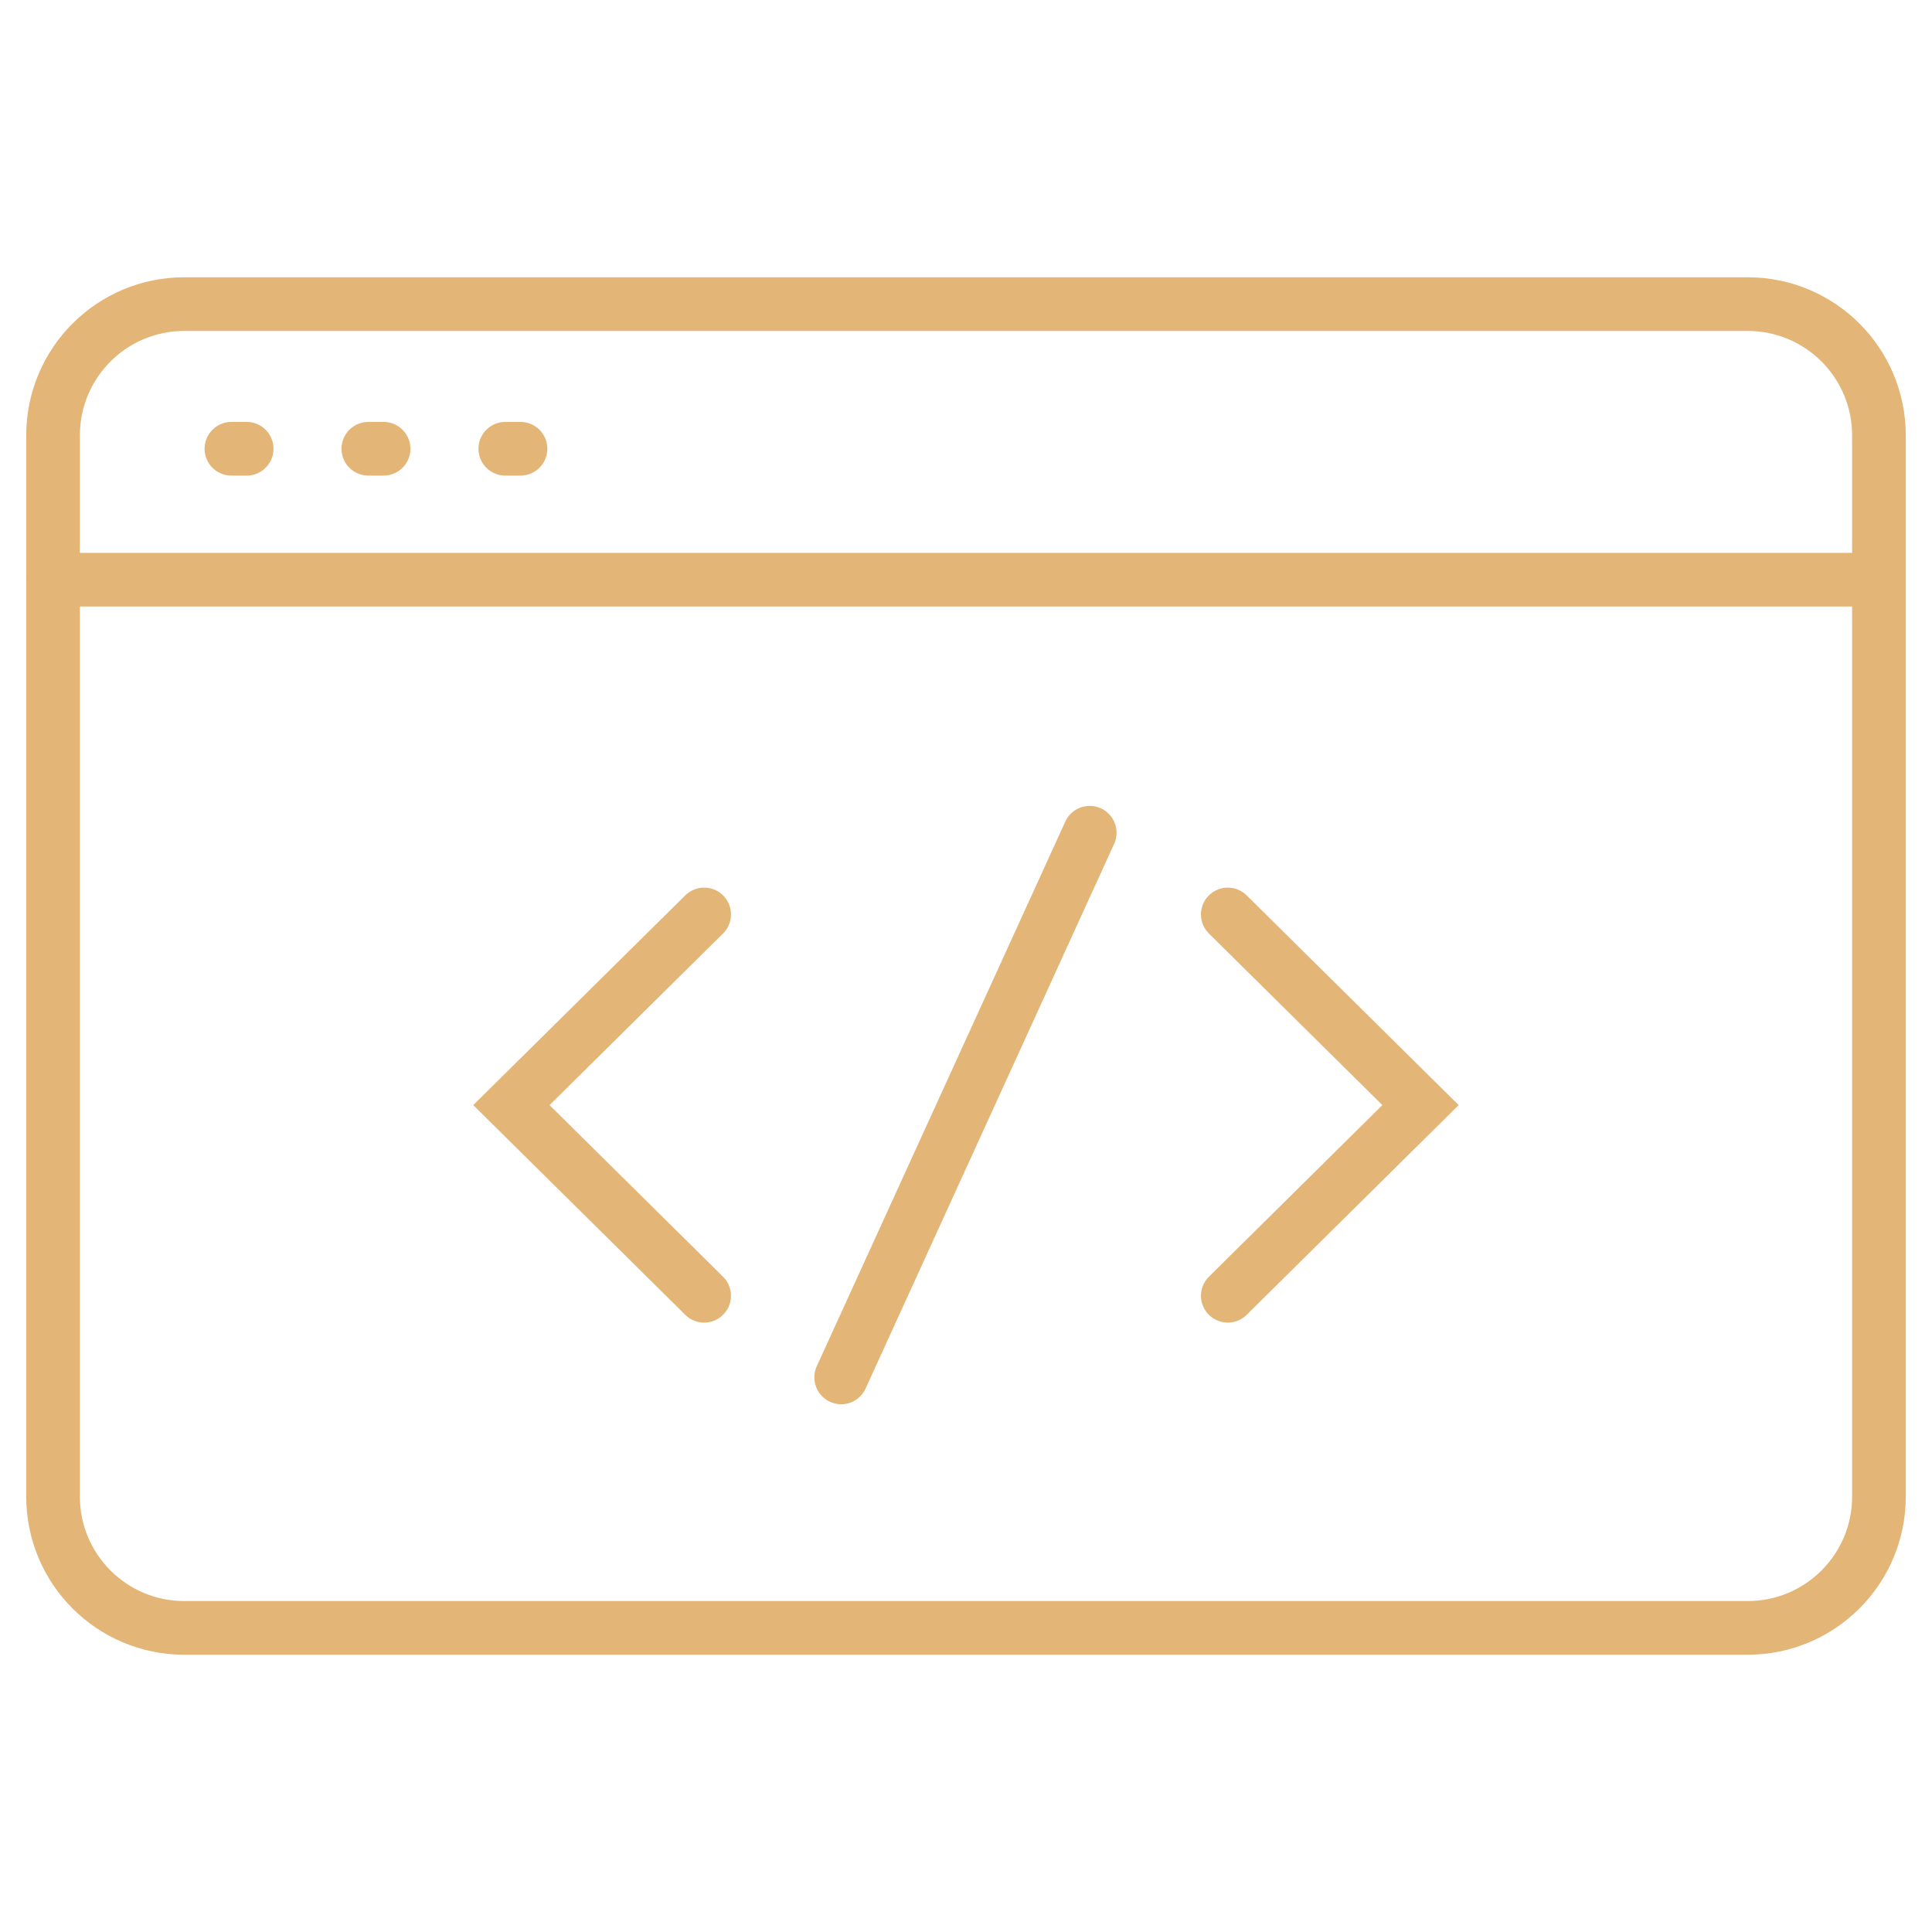
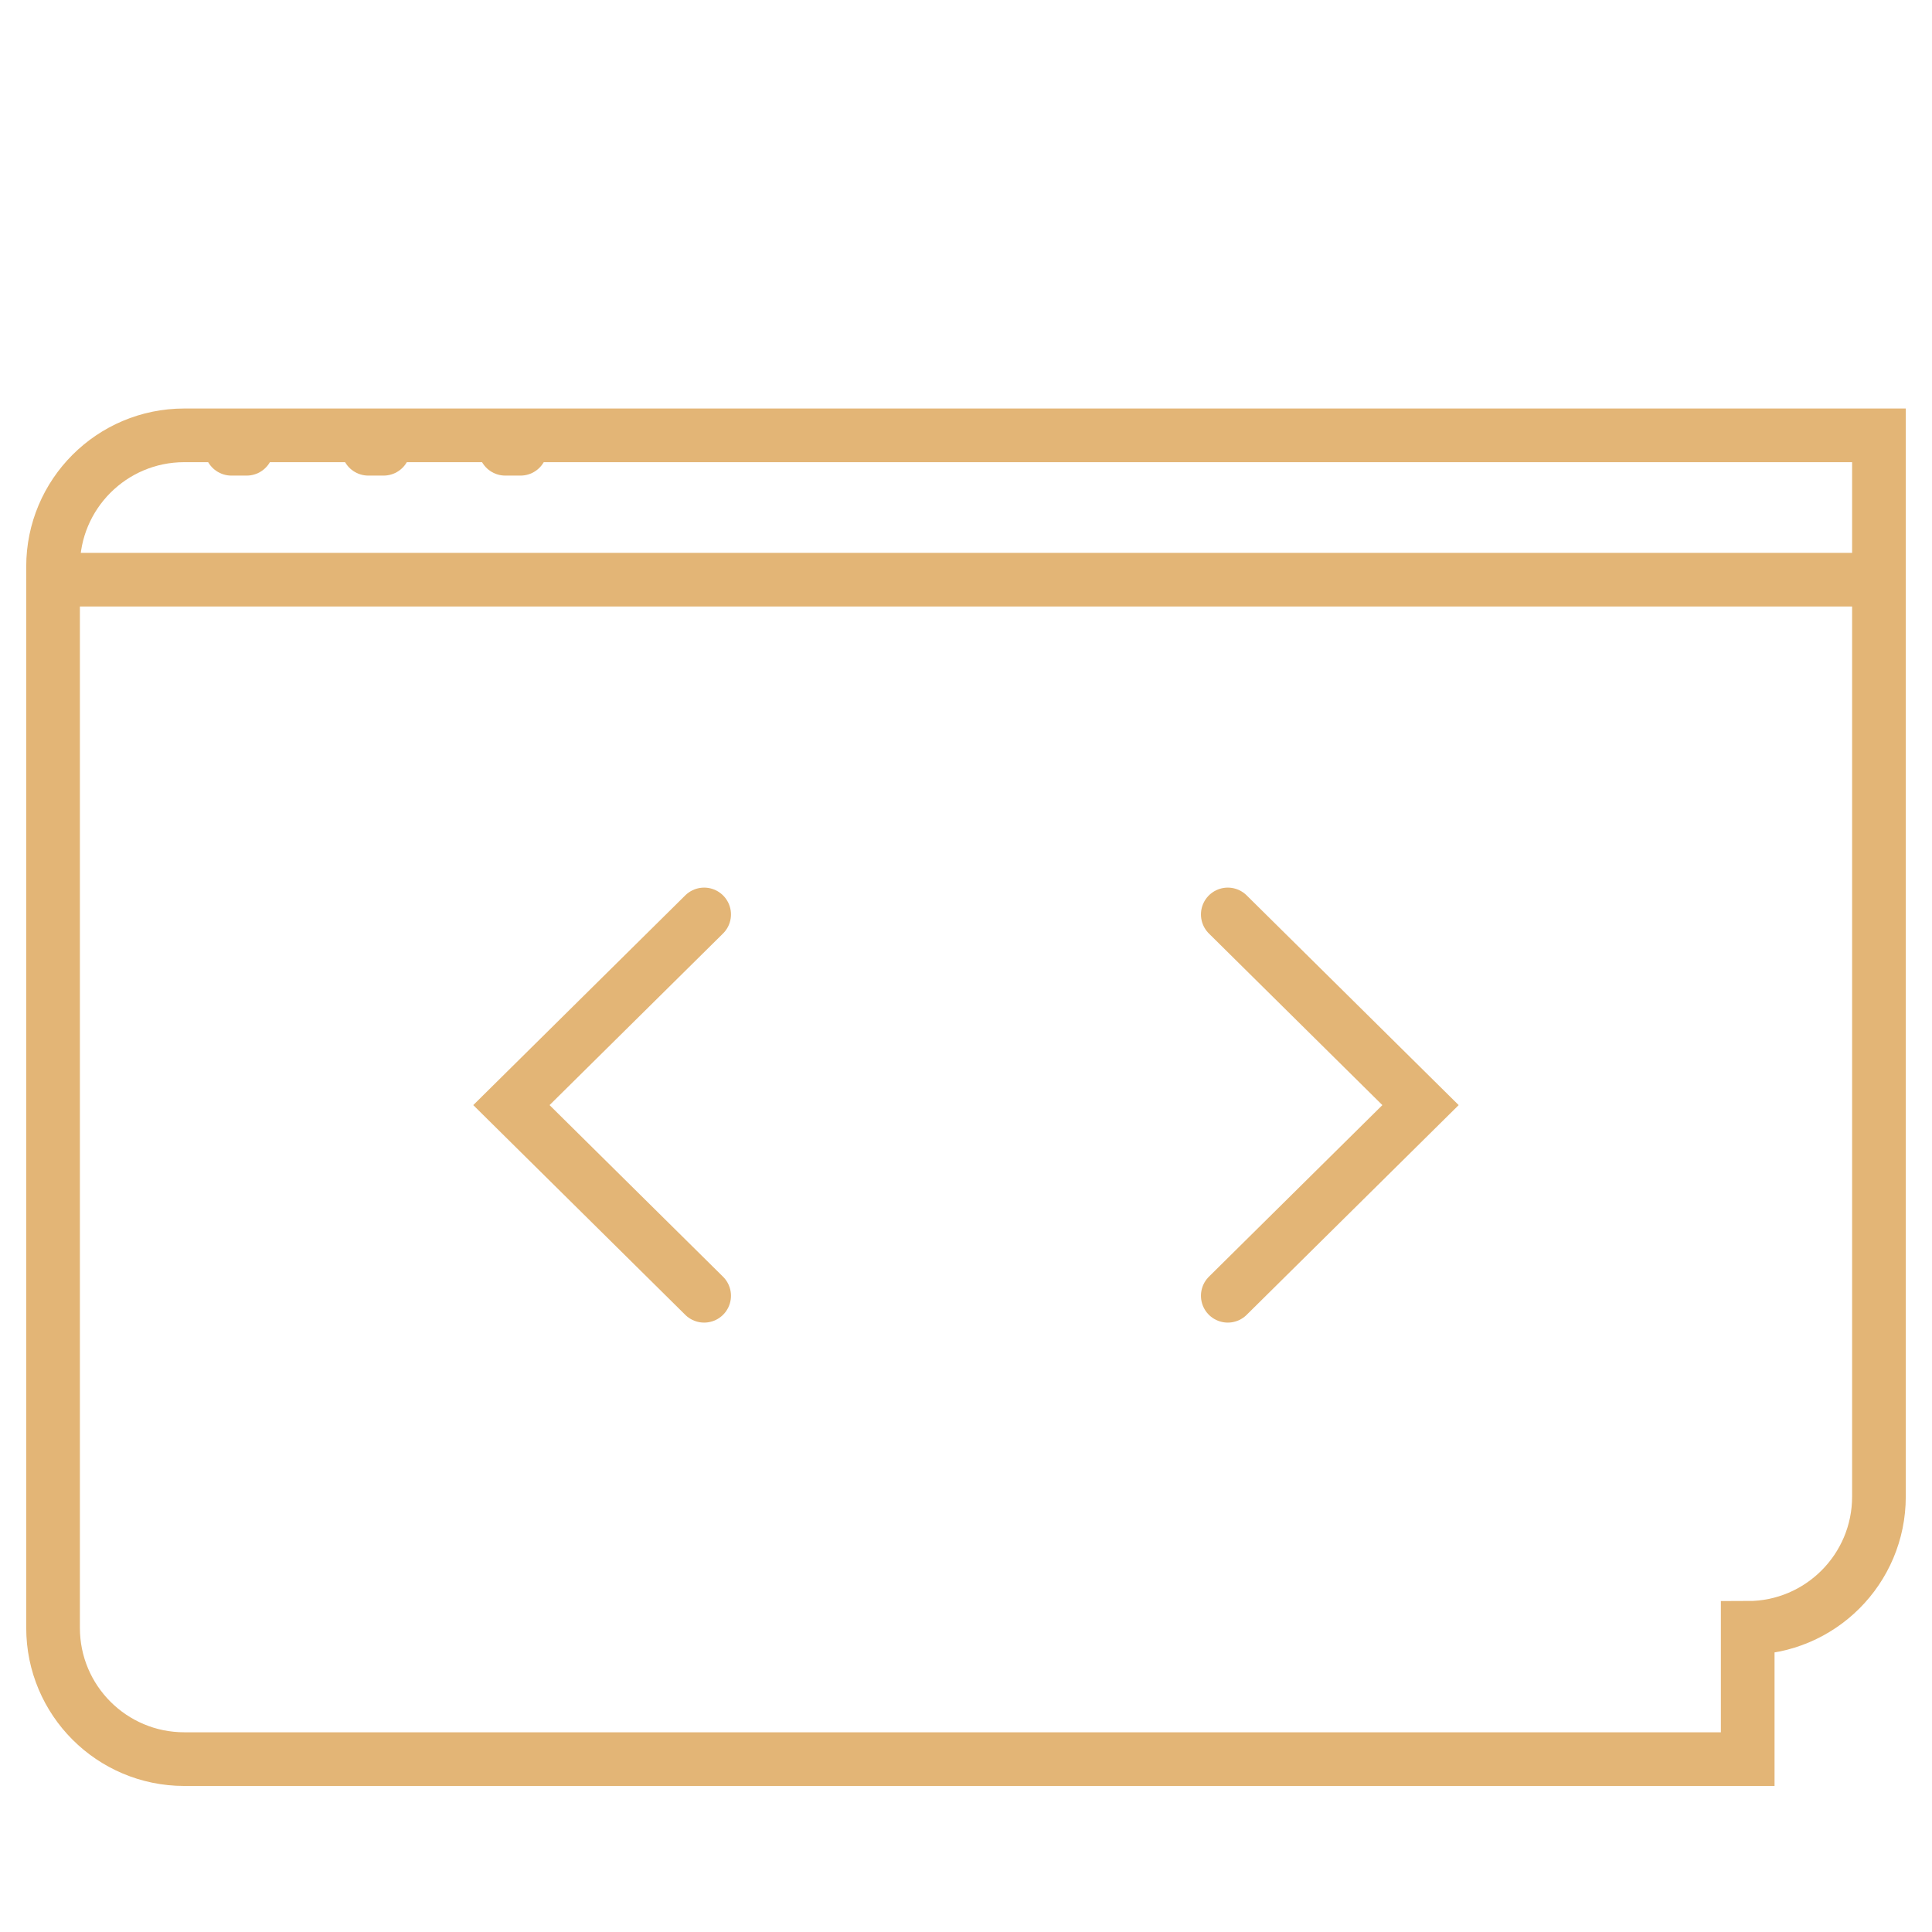
<svg xmlns="http://www.w3.org/2000/svg" version="1.1" id="Calque_1" x="0px" y="0px" width="54px" height="54px" viewBox="0 0 54 54" enable-background="new 0 0 54 54" xml:space="preserve">
  <g>
    <line fill="none" stroke="#E3B576" stroke-width="1.5" stroke-linecap="round" stroke-miterlimit="10" x1="1.483" y1="16.202" x2="52.517" y2="16.202" />
    <line fill="none" stroke="#E3B576" stroke-width="1.5" stroke-linecap="round" stroke-miterlimit="10" x1="6.468" y1="12.543" x2="6.894" y2="12.543" />
-     <path fill="none" stroke="#E3B576" stroke-width="1.5" stroke-linecap="round" stroke-miterlimit="10" d="M48.849,45.5   c2.025,0,3.668-1.642,3.668-3.669V12.168c0-2.026-1.643-3.668-3.668-3.668H5.15c-2.025,0-3.667,1.642-3.667,3.668v29.663   c0,2.027,1.642,3.669,3.667,3.669H48.849z" />
+     <path fill="none" stroke="#E3B576" stroke-width="1.5" stroke-linecap="round" stroke-miterlimit="10" d="M48.849,45.5   c2.025,0,3.668-1.642,3.668-3.669V12.168H5.15c-2.025,0-3.667,1.642-3.667,3.668v29.663   c0,2.027,1.642,3.669,3.667,3.669H48.849z" />
    <line fill="none" stroke="#E3B576" stroke-width="1.5" stroke-linecap="round" stroke-miterlimit="10" x1="10.295" y1="12.543" x2="10.721" y2="12.543" />
    <line fill="none" stroke="#E3B576" stroke-width="1.5" stroke-linecap="round" stroke-miterlimit="10" x1="14.123" y1="12.543" x2="14.548" y2="12.543" />
    <polyline fill="none" stroke="#E3B576" stroke-width="1.5" stroke-linecap="round" stroke-miterlimit="10" points="19.681,25.559    14.294,30.888 19.681,36.217  " />
    <polyline fill="none" stroke="#E3B576" stroke-width="1.5" stroke-linecap="round" stroke-miterlimit="10" points="34.317,36.217    39.704,30.888 34.317,25.559  " />
-     <line fill="none" stroke="#E3B576" stroke-width="1.5" stroke-linecap="round" stroke-miterlimit="10" x1="23.511" y1="38.499" x2="30.458" y2="23.275" />
  </g>
</svg>